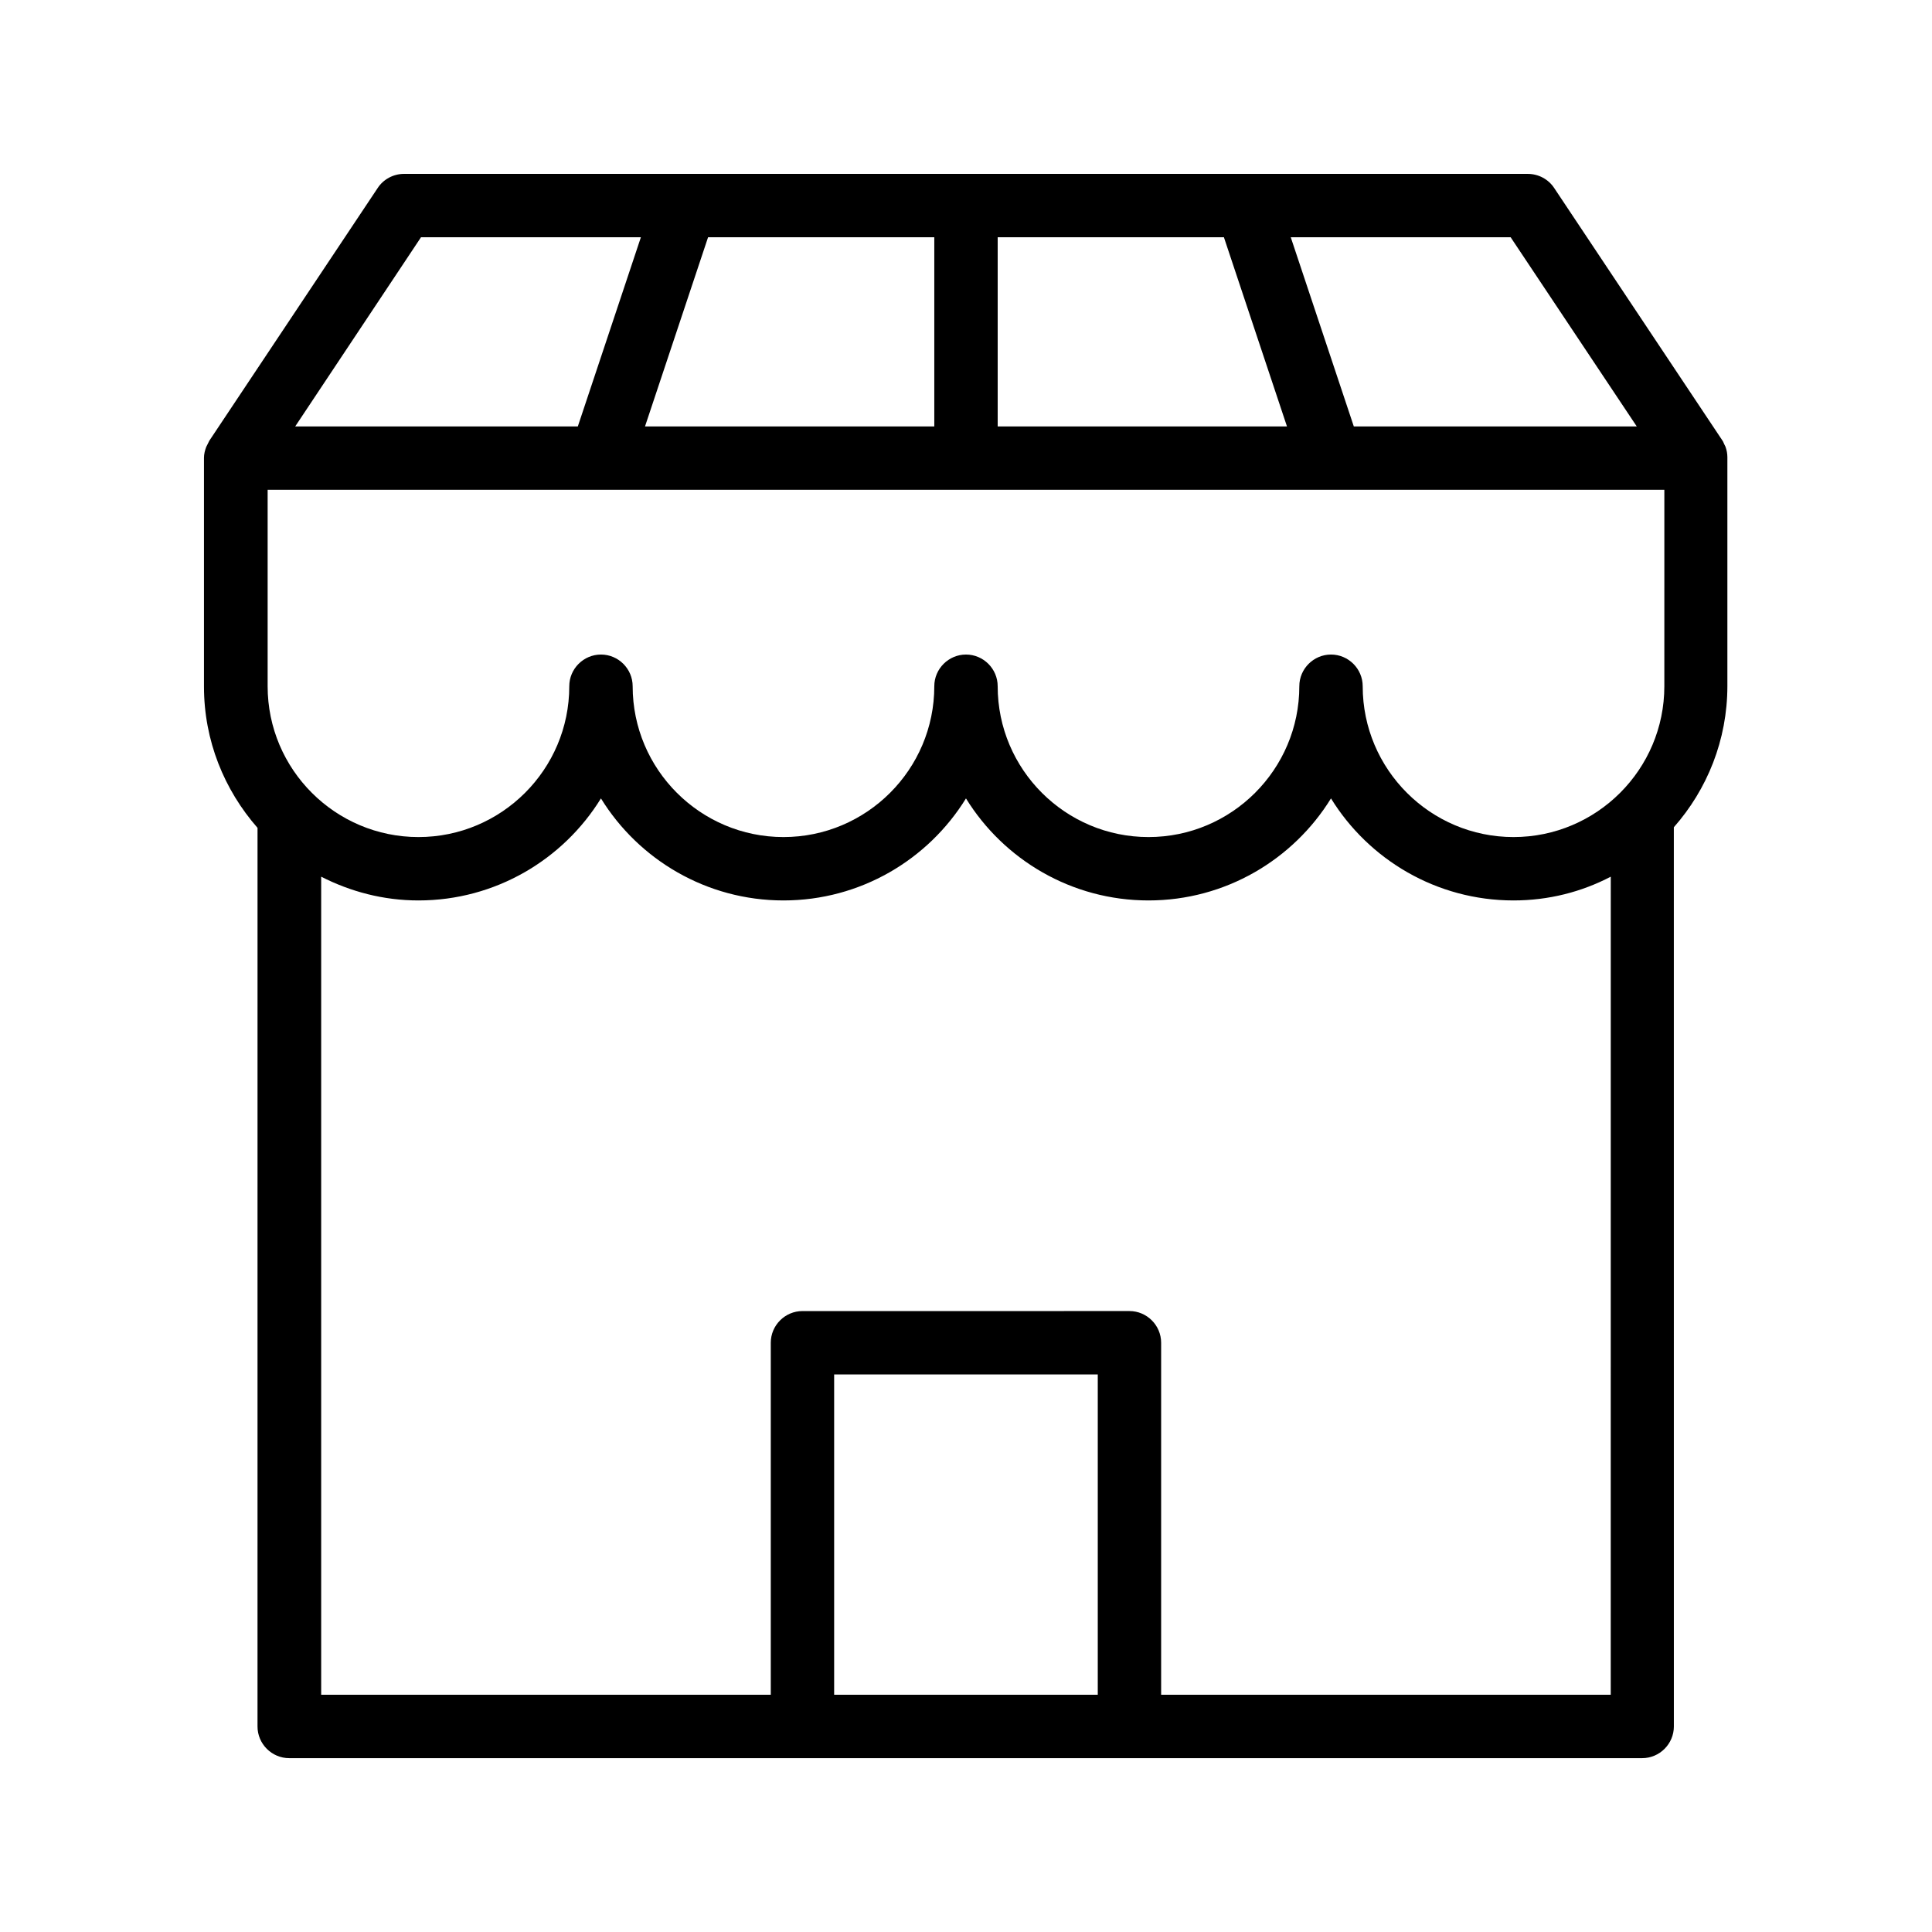
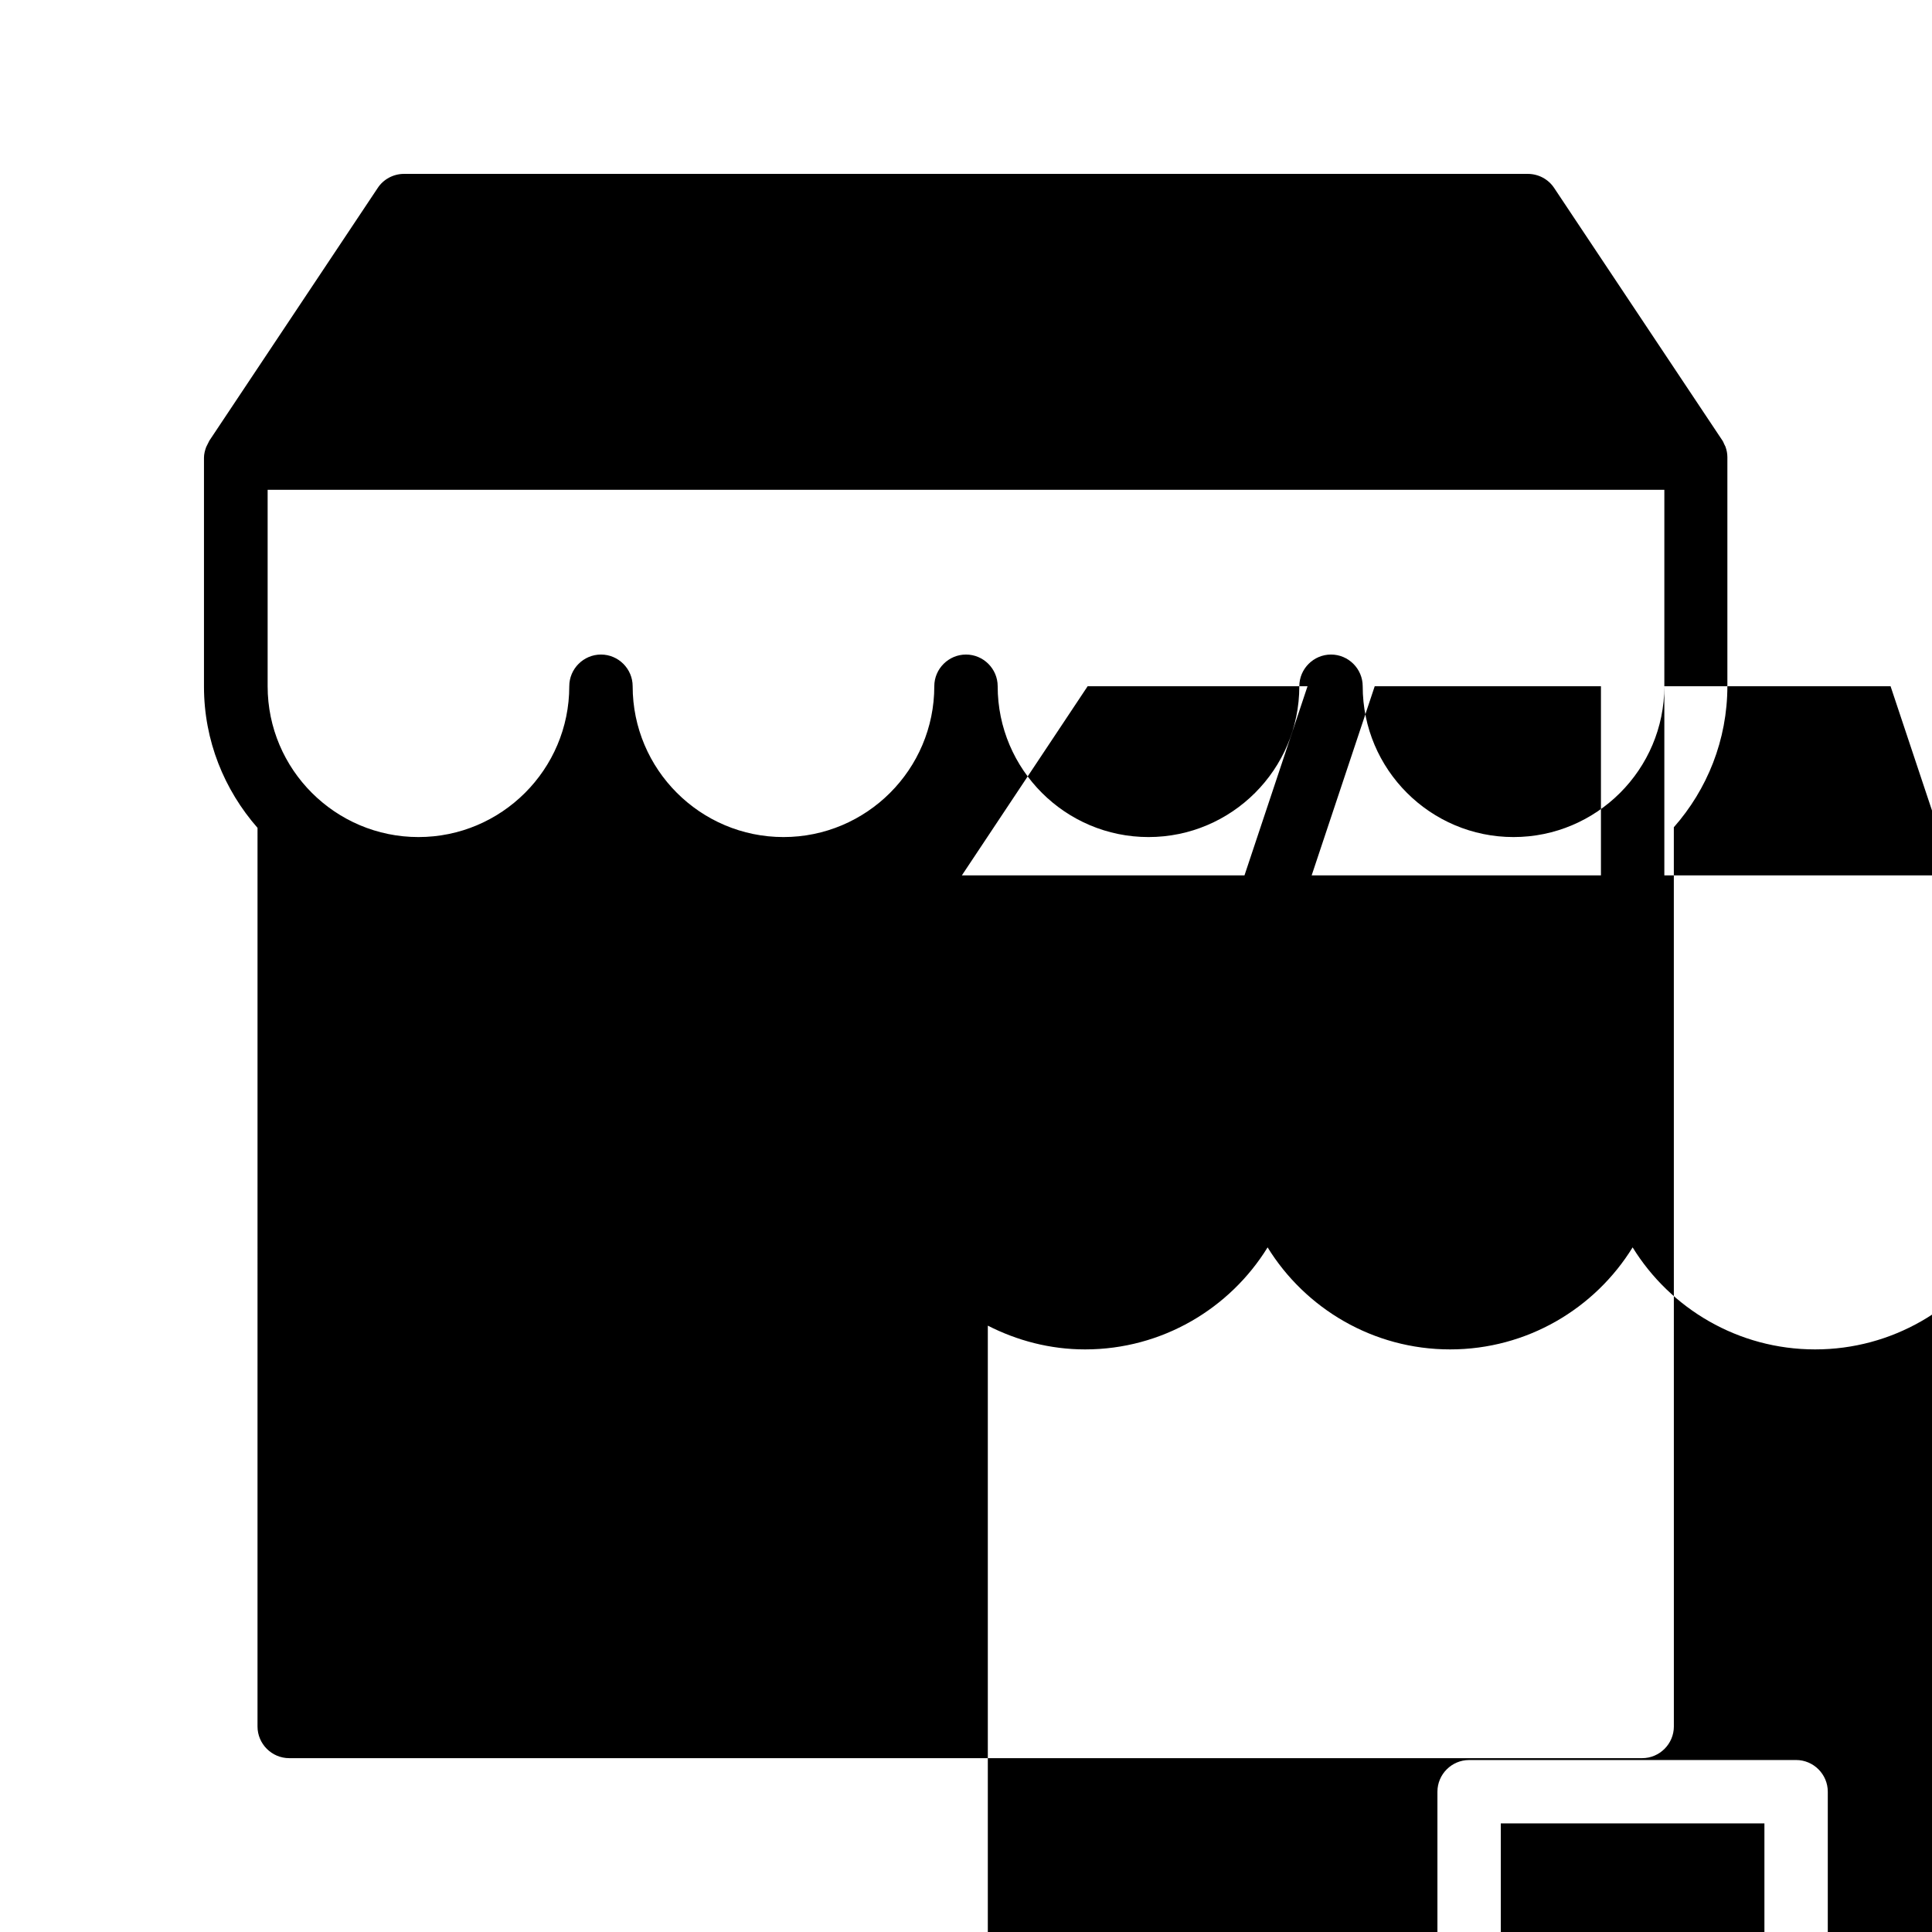
<svg xmlns="http://www.w3.org/2000/svg" fill="#000000" width="800px" height="800px" version="1.1" viewBox="144 144 512 512">
-   <path d="m601.27 262.38c-0.082-0.25-0.25-0.418-0.336-0.672-0.168-0.336-0.25-0.672-0.504-1.008l-44.586-66.922c-1.512-2.269-4.113-3.695-6.969-3.695h-297.84c-2.769 0-5.457 1.426-6.969 3.777l-44.586 66.922c-0.168 0.336-0.336 0.672-0.504 1.008-0.082 0.25-0.25 0.418-0.336 0.672-0.336 0.922-0.586 1.848-0.586 2.856v0.168 60.457c0 14.359 5.375 27.375 14.191 37.449l-0.004 238.14c0 4.617 3.777 8.398 8.398 8.398h358.55c4.617 0 8.398-3.777 8.398-8.398l-0.008-238.3c8.816-9.992 14.191-23.09 14.191-37.449v-60.457-0.168c0-0.922-0.168-1.848-0.504-2.769zm-16.203 63.48c0 22.082-17.969 39.969-39.969 39.969s-39.969-17.887-39.969-39.969c0-4.617-3.777-8.398-8.398-8.398-4.617 0-8.398 3.777-8.398 8.398 0 22.082-17.969 39.969-39.969 39.969s-39.969-17.887-39.969-39.969c0-4.617-3.777-8.398-8.398-8.398-4.617 0-8.398 3.777-8.398 8.398 0 22.082-17.969 39.969-39.969 39.969s-39.969-17.887-39.969-39.969c0-4.617-3.777-8.398-8.398-8.398-4.617 0-8.398 3.777-8.398 8.398 0 22.082-17.969 39.969-39.969 39.969s-39.969-17.887-39.969-39.969v-52.059h88.336l96.738-0.004h185.07zm-176.67-118.98h59.953l16.711 50.129h-76.664zm169.36 50.129h-74.984l-16.707-50.129h58.273zm-186.16 0h-76.664l16.711-50.129h59.953zm-136.03-50.129h58.273l-16.711 50.129h-74.898zm109.49 386.25v-84.891h69.863v84.891zm86.656 0v-93.289c0-4.617-3.777-8.398-8.398-8.398l-86.652 0.004c-4.617 0-8.398 3.777-8.398 8.398v93.285h-119.15v-216.8c7.727 3.945 16.457 6.297 25.777 6.297 20.402 0 38.375-10.832 48.367-27.039 9.992 16.207 27.961 27.039 48.367 27.039 20.402 0 38.375-10.832 48.367-27.039 9.992 16.207 27.961 27.039 48.367 27.039 20.402 0 38.375-10.832 48.367-27.039 9.992 16.207 27.961 27.039 48.367 27.039 9.32 0 18.055-2.266 25.777-6.297l-0.008 216.8z" />
+   <path d="m601.27 262.38c-0.082-0.25-0.25-0.418-0.336-0.672-0.168-0.336-0.25-0.672-0.504-1.008l-44.586-66.922c-1.512-2.269-4.113-3.695-6.969-3.695h-297.84c-2.769 0-5.457 1.426-6.969 3.777l-44.586 66.922c-0.168 0.336-0.336 0.672-0.504 1.008-0.082 0.25-0.25 0.418-0.336 0.672-0.336 0.922-0.586 1.848-0.586 2.856v0.168 60.457c0 14.359 5.375 27.375 14.191 37.449l-0.004 238.14c0 4.617 3.777 8.398 8.398 8.398h358.55c4.617 0 8.398-3.777 8.398-8.398l-0.008-238.3c8.816-9.992 14.191-23.09 14.191-37.449v-60.457-0.168c0-0.922-0.168-1.848-0.504-2.769zm-16.203 63.48c0 22.082-17.969 39.969-39.969 39.969s-39.969-17.887-39.969-39.969c0-4.617-3.777-8.398-8.398-8.398-4.617 0-8.398 3.777-8.398 8.398 0 22.082-17.969 39.969-39.969 39.969s-39.969-17.887-39.969-39.969c0-4.617-3.777-8.398-8.398-8.398-4.617 0-8.398 3.777-8.398 8.398 0 22.082-17.969 39.969-39.969 39.969s-39.969-17.887-39.969-39.969c0-4.617-3.777-8.398-8.398-8.398-4.617 0-8.398 3.777-8.398 8.398 0 22.082-17.969 39.969-39.969 39.969s-39.969-17.887-39.969-39.969v-52.059h88.336l96.738-0.004h185.07zh59.953l16.711 50.129h-76.664zm169.36 50.129h-74.984l-16.707-50.129h58.273zm-186.16 0h-76.664l16.711-50.129h59.953zm-136.03-50.129h58.273l-16.711 50.129h-74.898zm109.49 386.25v-84.891h69.863v84.891zm86.656 0v-93.289c0-4.617-3.777-8.398-8.398-8.398l-86.652 0.004c-4.617 0-8.398 3.777-8.398 8.398v93.285h-119.15v-216.8c7.727 3.945 16.457 6.297 25.777 6.297 20.402 0 38.375-10.832 48.367-27.039 9.992 16.207 27.961 27.039 48.367 27.039 20.402 0 38.375-10.832 48.367-27.039 9.992 16.207 27.961 27.039 48.367 27.039 20.402 0 38.375-10.832 48.367-27.039 9.992 16.207 27.961 27.039 48.367 27.039 9.32 0 18.055-2.266 25.777-6.297l-0.008 216.8z" />
</svg>